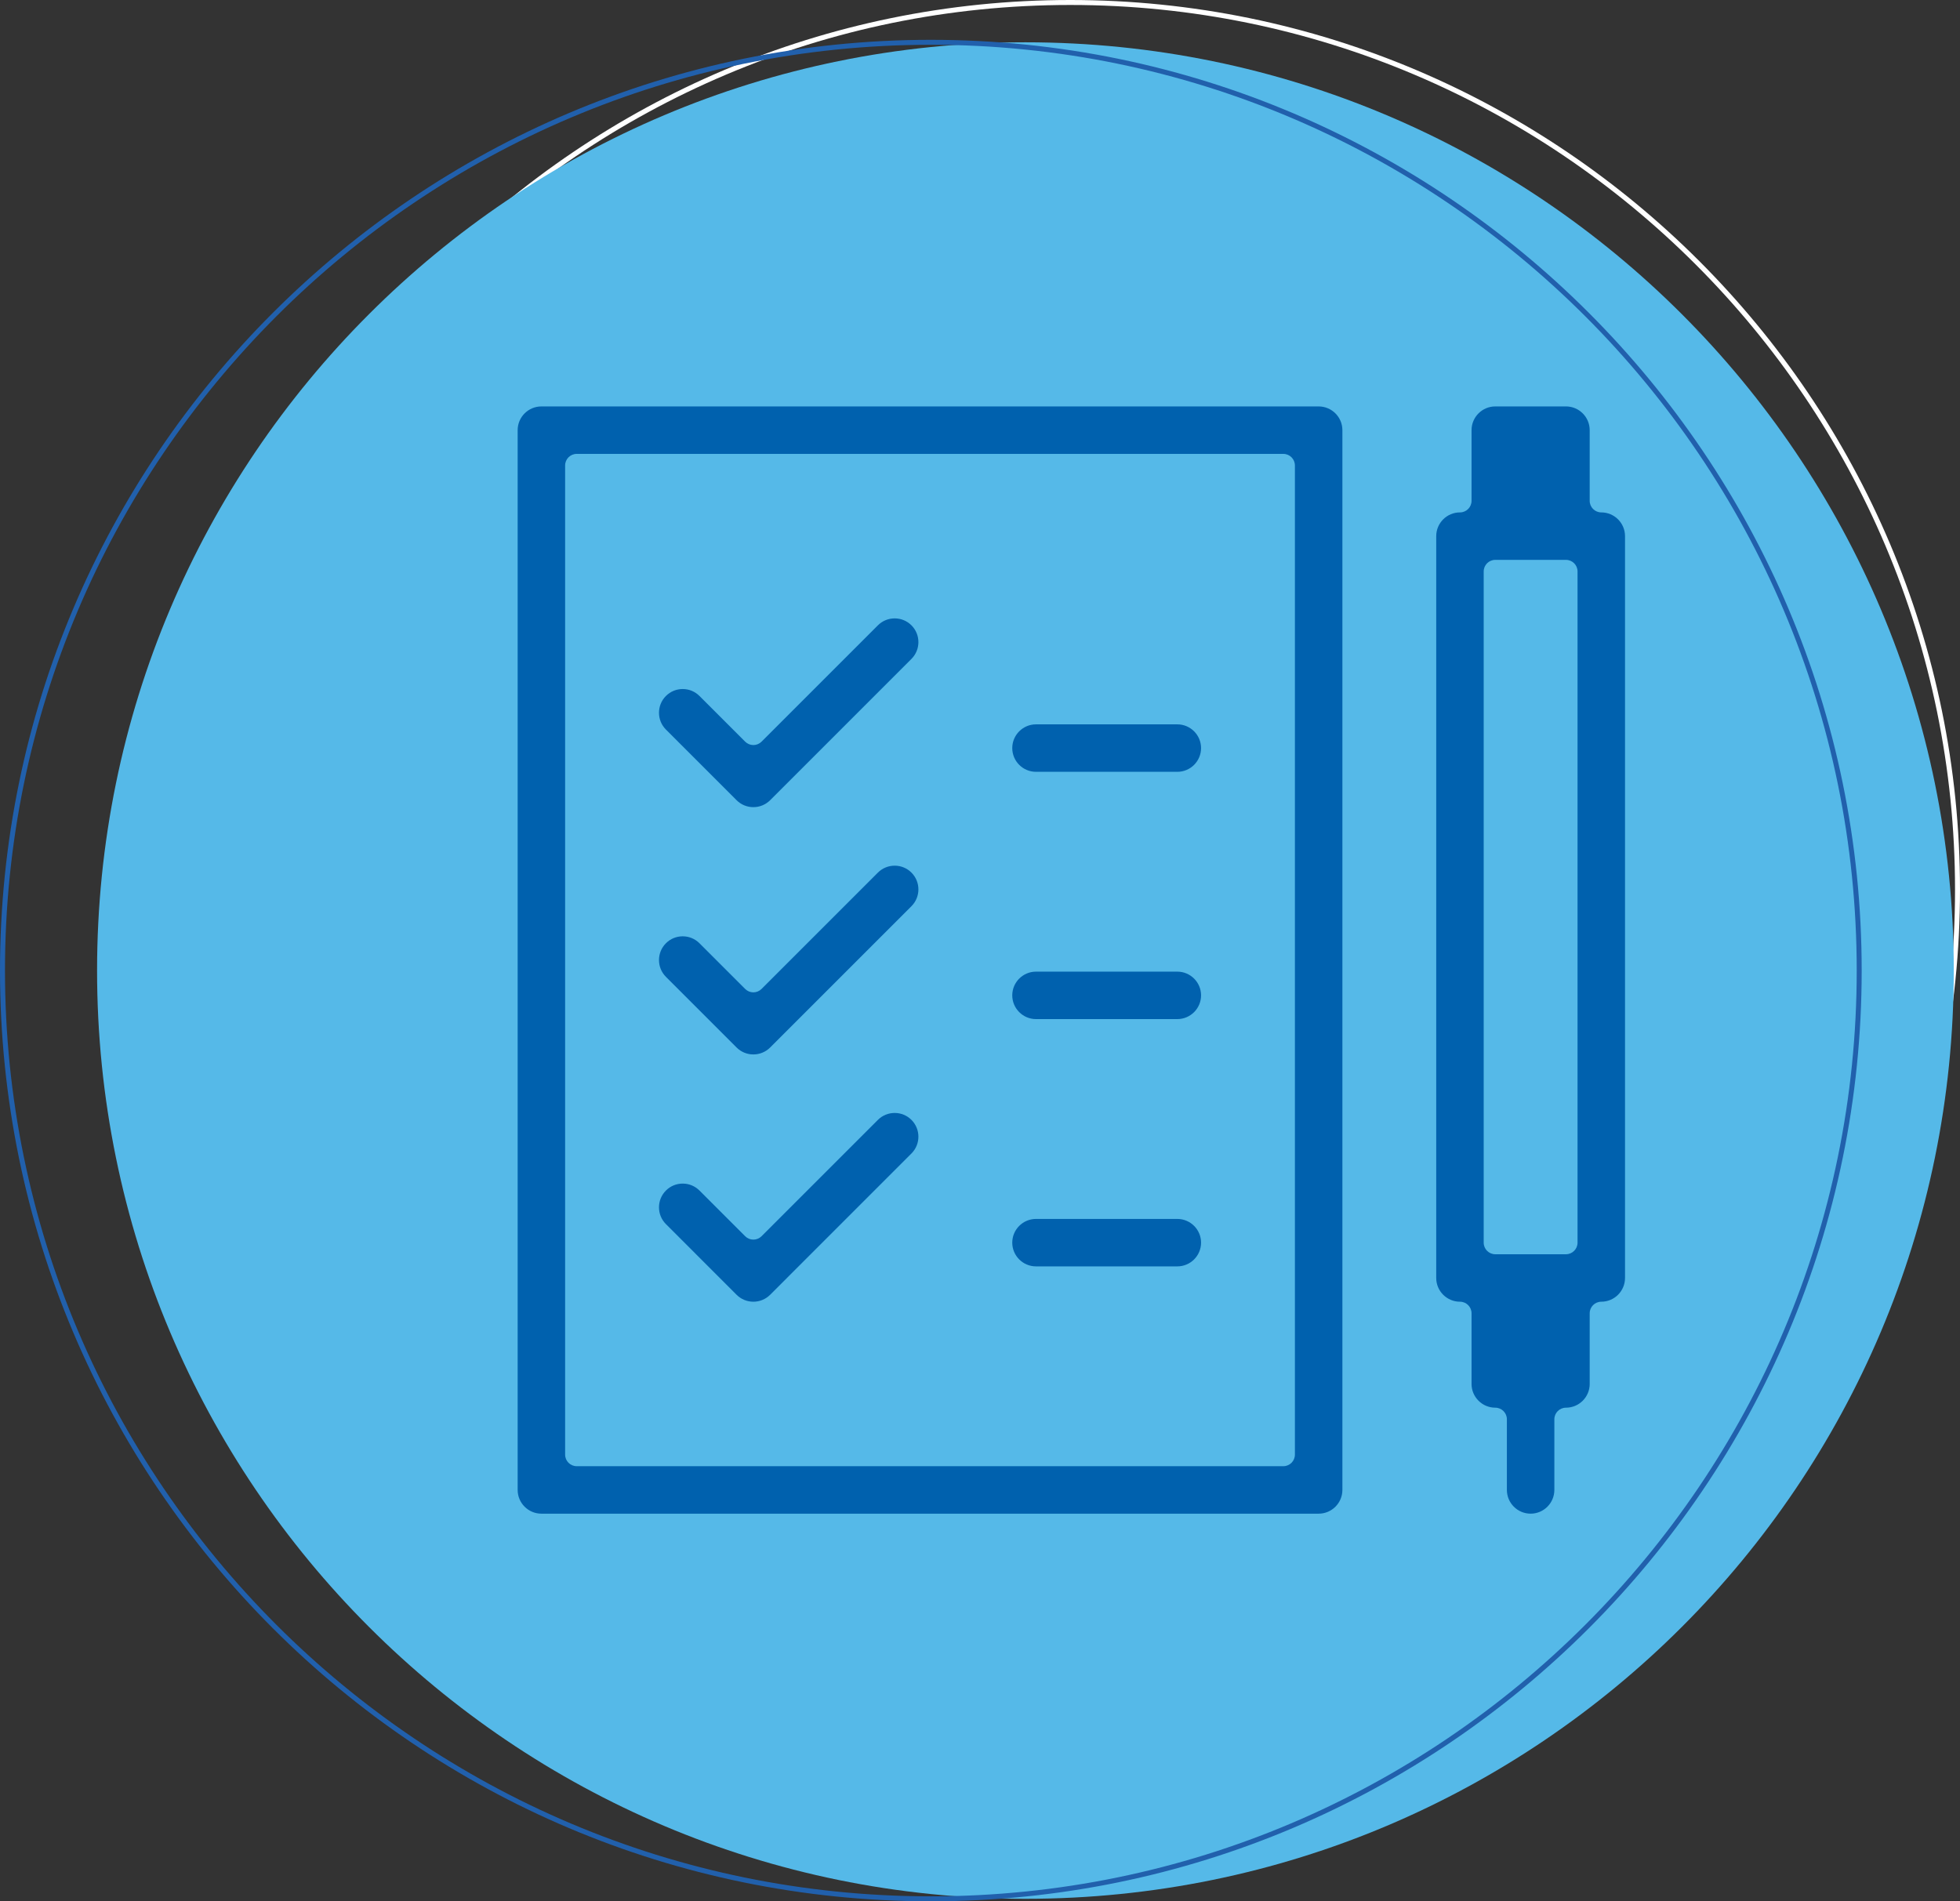
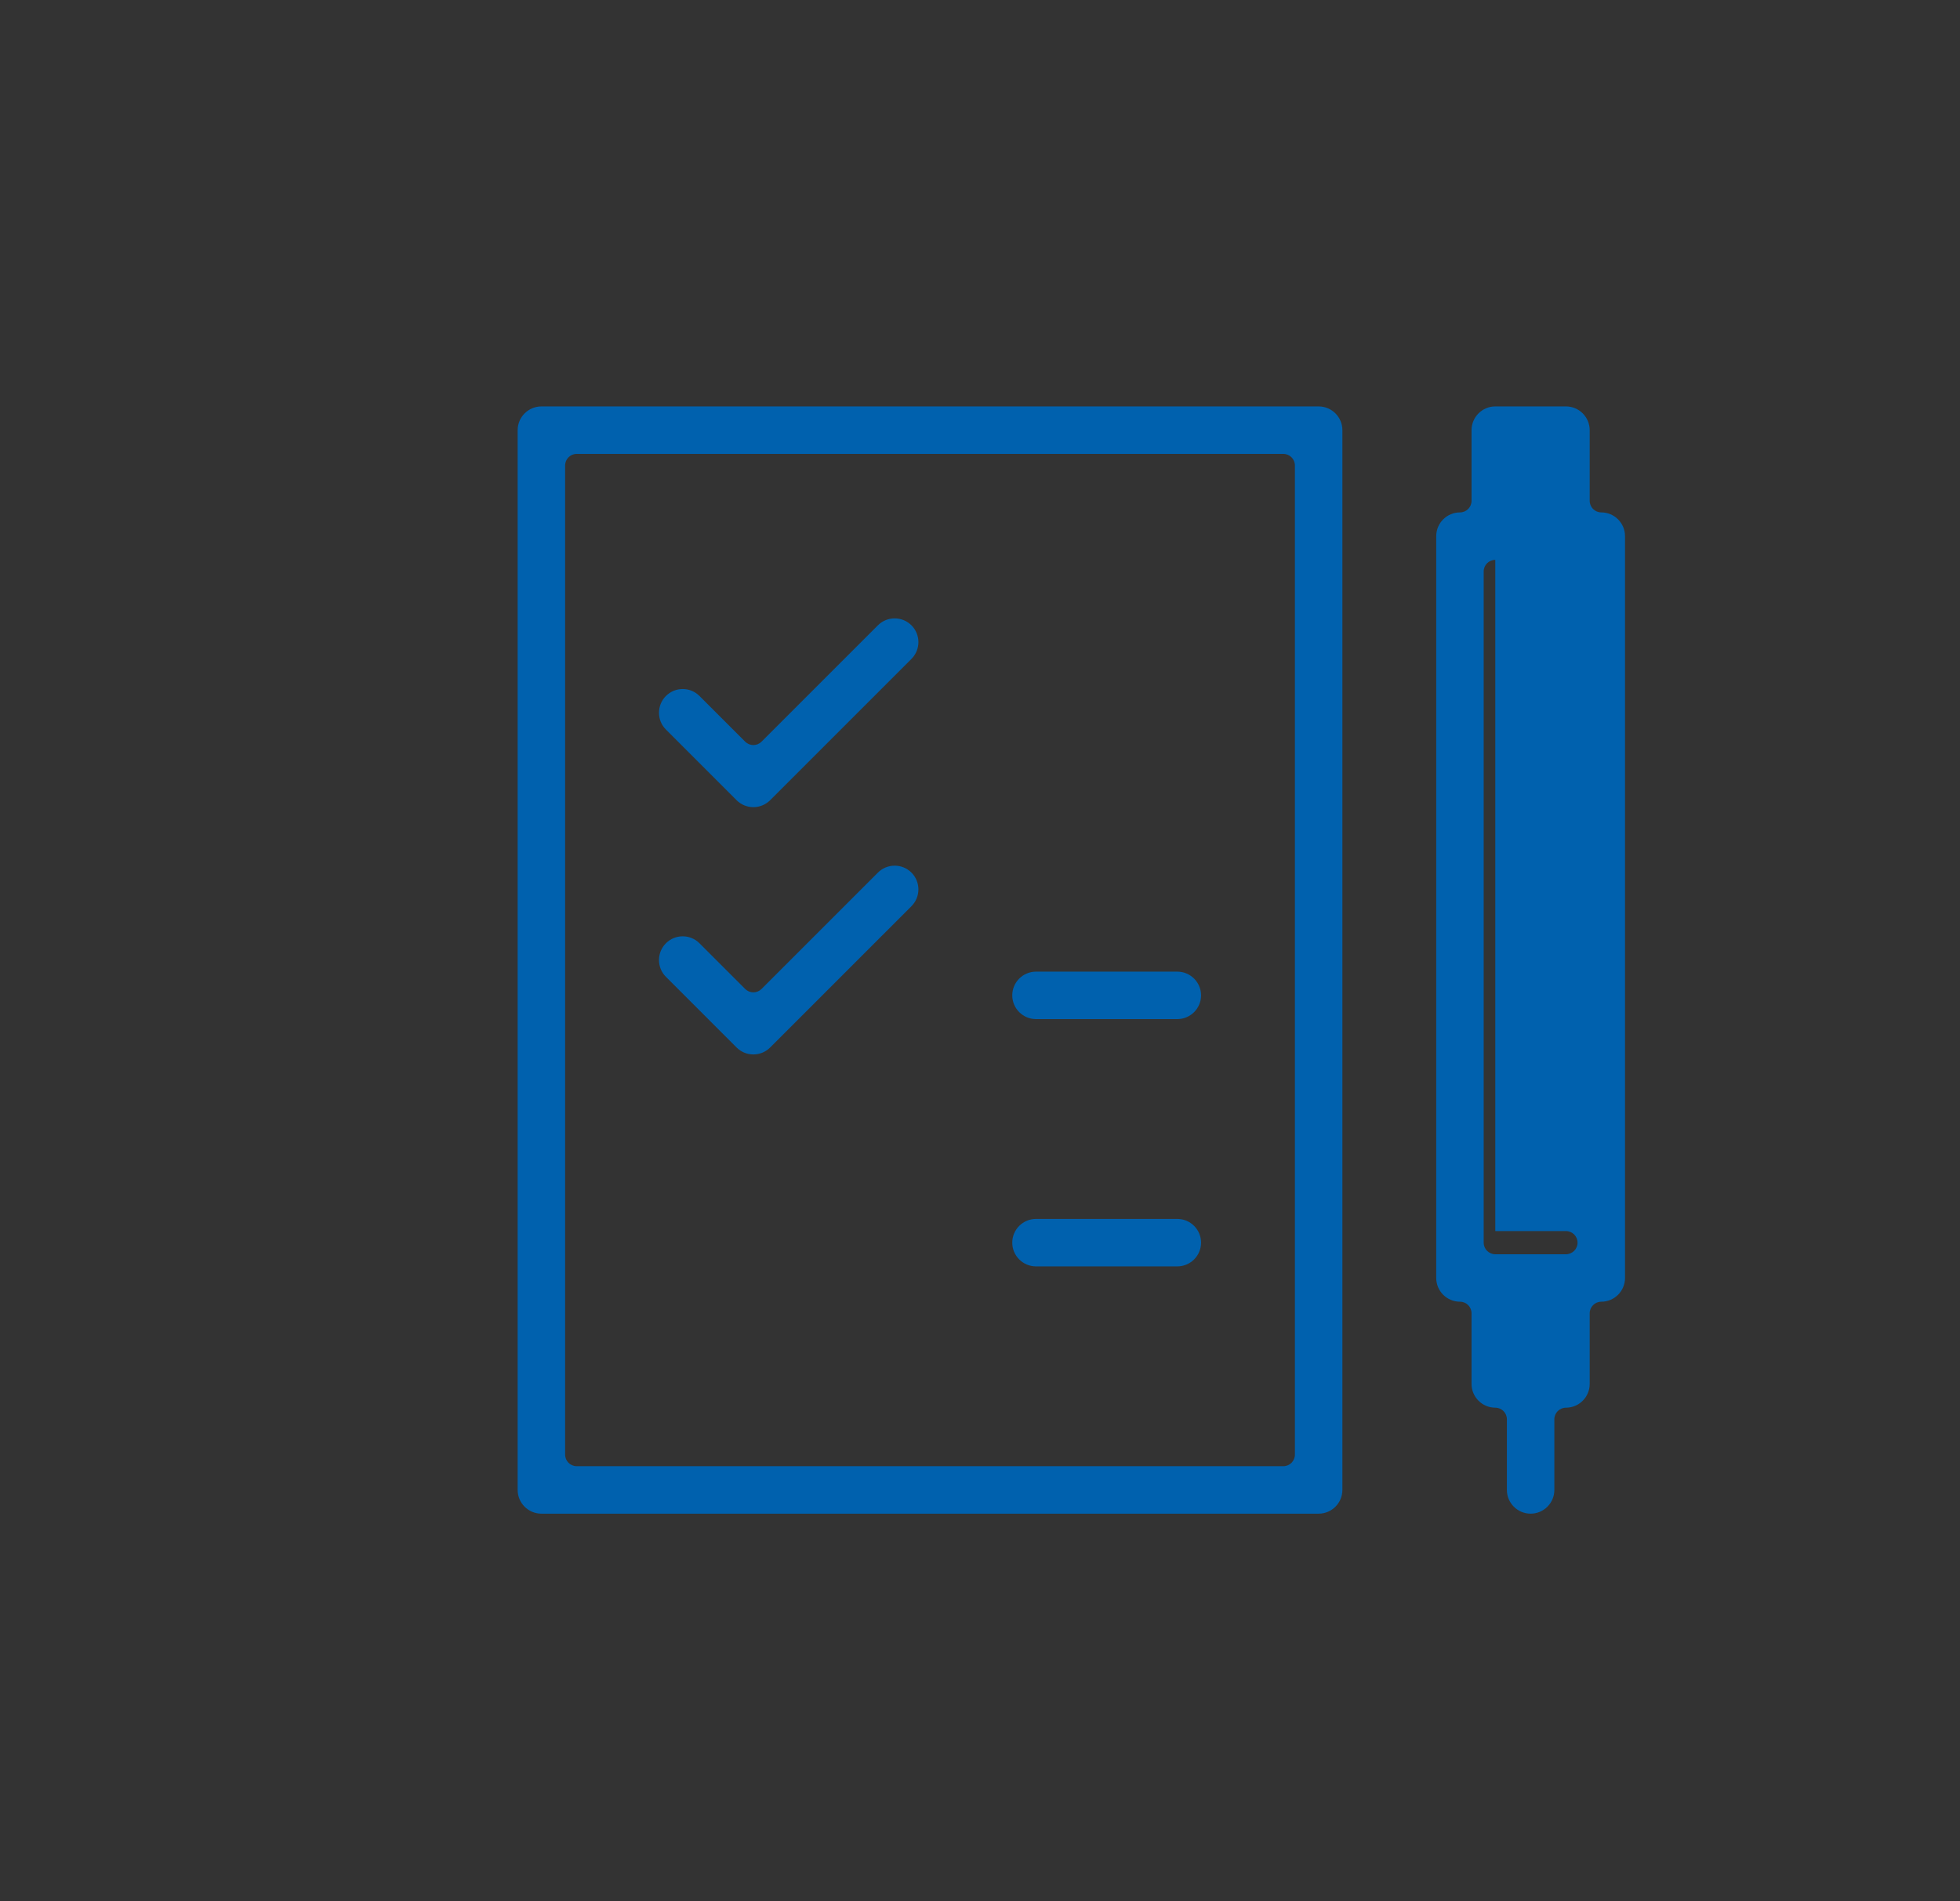
<svg xmlns="http://www.w3.org/2000/svg" id="Layer_1" x="0px" y="0px" width="161.246px" height="156.433px" viewBox="0 0 161.246 156.433" xml:space="preserve">
  <rect x="0" y="0" width="161.246" height="156.433" fill="#333333" stroke="none" />
-   <path fill="#FFFFFF" d="M14.846,73.2c0-40.363,32.837-73.2,73.2-73.2c40.363,0,73.2,32.837,73.2,73.2 c0,40.362-32.837,73.2-73.2,73.2C47.683,146.4,14.846,113.562,14.846,73.2 M15.255,73.2c0,40.137,32.654,72.791,72.791,72.791 c40.137,0,72.791-32.654,72.791-72.791c0-40.137-32.654-72.791-72.791-72.791C47.909,0.409,15.255,33.063,15.255,73.2" />
-   <path fill="#55B9E8" d="M7.986,79.854c0,42.181,34.194,76.374,76.374,76.374s76.374-34.193,76.374-76.374 c0-42.18-34.194-76.374-76.374-76.374S7.986,37.674,7.986,79.854" />
-   <path fill="#2160AC" d="M0,79.854C0,37.628,34.353,3.276,76.579,3.276c42.226,0,76.579,34.352,76.579,76.578 c0,42.226-34.353,76.579-76.579,76.579C34.353,156.433,0,122.08,0,79.854 M0.41,79.854c0,42,34.169,76.17,76.169,76.17 s76.17-34.17,76.17-76.17s-34.17-76.169-76.17-76.169S0.41,37.854,0.41,79.854" />
-   <path fill="#0061AE" d="M125.922,124.54c-1.077,0-1.953-0.876-1.953-1.953v-5.813c0-0.526-0.427-0.954-0.954-0.954 c-1.076,0-1.953-0.875-1.953-1.952v-5.814c0-0.526-0.427-0.953-0.953-0.953c-1.077,0-1.953-0.876-1.953-1.953V44.111 c0-1.076,0.876-1.952,1.953-1.952c0.526,0,0.953-0.428,0.953-0.954v-5.814c0-1.076,0.877-1.952,1.953-1.952h5.813 c1.077,0,1.953,0.876,1.953,1.952v5.814c0,0.526,0.427,0.954,0.954,0.954c1.076,0,1.952,0.876,1.952,1.952v61.037 c0,1.077-0.876,1.953-1.952,1.953c-0.527,0-0.954,0.427-0.954,0.953v5.814c0,1.077-0.876,1.952-1.953,1.952 c-0.527,0-0.954,0.428-0.954,0.954v5.813C127.874,123.664,126.998,124.54,125.922,124.54 M123.015,46.064 c-0.527,0-0.954,0.427-0.954,0.954v55.224c0,0.526,0.427,0.954,0.954,0.954h5.813c0.527,0,0.954-0.428,0.954-0.954V47.018 c0-0.527-0.427-0.954-0.954-0.954H123.015z" />
+   <path fill="#0061AE" d="M125.922,124.54c-1.077,0-1.953-0.876-1.953-1.953v-5.813c0-0.526-0.427-0.954-0.954-0.954 c-1.076,0-1.953-0.875-1.953-1.952v-5.814c0-0.526-0.427-0.953-0.953-0.953c-1.077,0-1.953-0.876-1.953-1.953V44.111 c0-1.076,0.876-1.952,1.953-1.952c0.526,0,0.953-0.428,0.953-0.954v-5.814c0-1.076,0.877-1.952,1.953-1.952h5.813 c1.077,0,1.953,0.876,1.953,1.952v5.814c0,0.526,0.427,0.954,0.954,0.954c1.076,0,1.952,0.876,1.952,1.952v61.037 c0,1.077-0.876,1.953-1.952,1.953c-0.527,0-0.954,0.427-0.954,0.953v5.814c0,1.077-0.876,1.952-1.953,1.952 c-0.527,0-0.954,0.428-0.954,0.954v5.813C127.874,123.664,126.998,124.54,125.922,124.54 M123.015,46.064 c-0.527,0-0.954,0.427-0.954,0.954v55.224c0,0.526,0.427,0.954,0.954,0.954h5.813c0.527,0,0.954-0.428,0.954-0.954c0-0.527-0.427-0.954-0.954-0.954H123.015z" />
  <path fill="#0061AE" d="M44.54,124.54c-1.077,0-1.953-0.876-1.953-1.952V35.392c0-1.076,0.876-1.952,1.953-1.952h63.943 c1.076,0,1.953,0.876,1.953,1.952v87.196c0,1.076-0.877,1.952-1.953,1.952H44.54z M47.446,37.344c-0.527,0-0.954,0.427-0.954,0.954 v81.383c0,0.526,0.427,0.953,0.954,0.953h58.131c0.526,0,0.953-0.427,0.953-0.953V38.299c0-0.527-0.427-0.954-0.953-0.954H47.446z" />
-   <path fill="#0061AE" d="M85.23,63.503c-1.076,0-1.953-0.875-1.953-1.952s0.877-1.953,1.953-1.953h11.626 c1.077,0,1.953,0.876,1.953,1.953s-0.876,1.952-1.953,1.952H85.23z" />
  <path fill="#0061AE" d="M85.23,83.848c-1.076,0-1.953-0.876-1.953-1.952c0-1.077,0.877-1.952,1.953-1.952h11.626 c1.077,0,1.953,0.875,1.953,1.952c0,1.076-0.876,1.952-1.953,1.952H85.23z" />
  <path fill="#0061AE" d="M85.23,104.194c-1.076,0-1.953-0.875-1.953-1.952s0.877-1.952,1.953-1.952h11.626 c1.077,0,1.953,0.875,1.953,1.952s-0.876,1.952-1.953,1.952H85.23z" />
  <path fill="#0061AE" d="M61.978,66.41c-0.521,0-1.012-0.204-1.381-0.572l-5.813-5.813c-0.761-0.761-0.761-2,0-2.761 c0.369-0.37,0.86-0.573,1.381-0.573s1.011,0.203,1.381,0.573l3.757,3.757c0.179,0.179,0.422,0.281,0.675,0.281 c0.253,0,0.495-0.102,0.674-0.281l9.571-9.571c0.369-0.368,0.86-0.571,1.381-0.571s1.012,0.203,1.381,0.572 c0.761,0.761,0.761,1.999,0,2.761L63.359,65.838C62.99,66.206,62.499,66.41,61.978,66.41" />
  <path fill="#0061AE" d="M61.978,86.756c-0.521,0-1.012-0.203-1.381-0.572l-5.813-5.814c-0.761-0.76-0.761-1.999,0-2.76 c0.369-0.37,0.86-0.573,1.381-0.573s1.011,0.203,1.381,0.573l3.757,3.757c0.179,0.18,0.422,0.281,0.675,0.281 c0.253,0,0.495-0.101,0.674-0.281l9.571-9.571c0.369-0.368,0.86-0.571,1.381-0.571s1.012,0.203,1.381,0.572 c0.761,0.761,0.761,1.999,0,2.761L63.359,86.184C62.99,86.553,62.499,86.756,61.978,86.756" />
-   <path fill="#0061AE" d="M61.978,107.101c-0.521,0-1.012-0.204-1.381-0.572l-5.813-5.814c-0.761-0.76-0.761-1.999,0-2.76 c0.369-0.37,0.86-0.573,1.381-0.573s1.011,0.203,1.381,0.573l3.757,3.757c0.179,0.18,0.422,0.28,0.675,0.28 c0.253,0,0.495-0.1,0.674-0.28l9.571-9.571c0.369-0.368,0.86-0.571,1.381-0.571s1.012,0.203,1.381,0.572 c0.761,0.761,0.761,1.999,0,2.761L63.359,106.53C62.99,106.897,62.499,107.101,61.978,107.101" />
</svg>